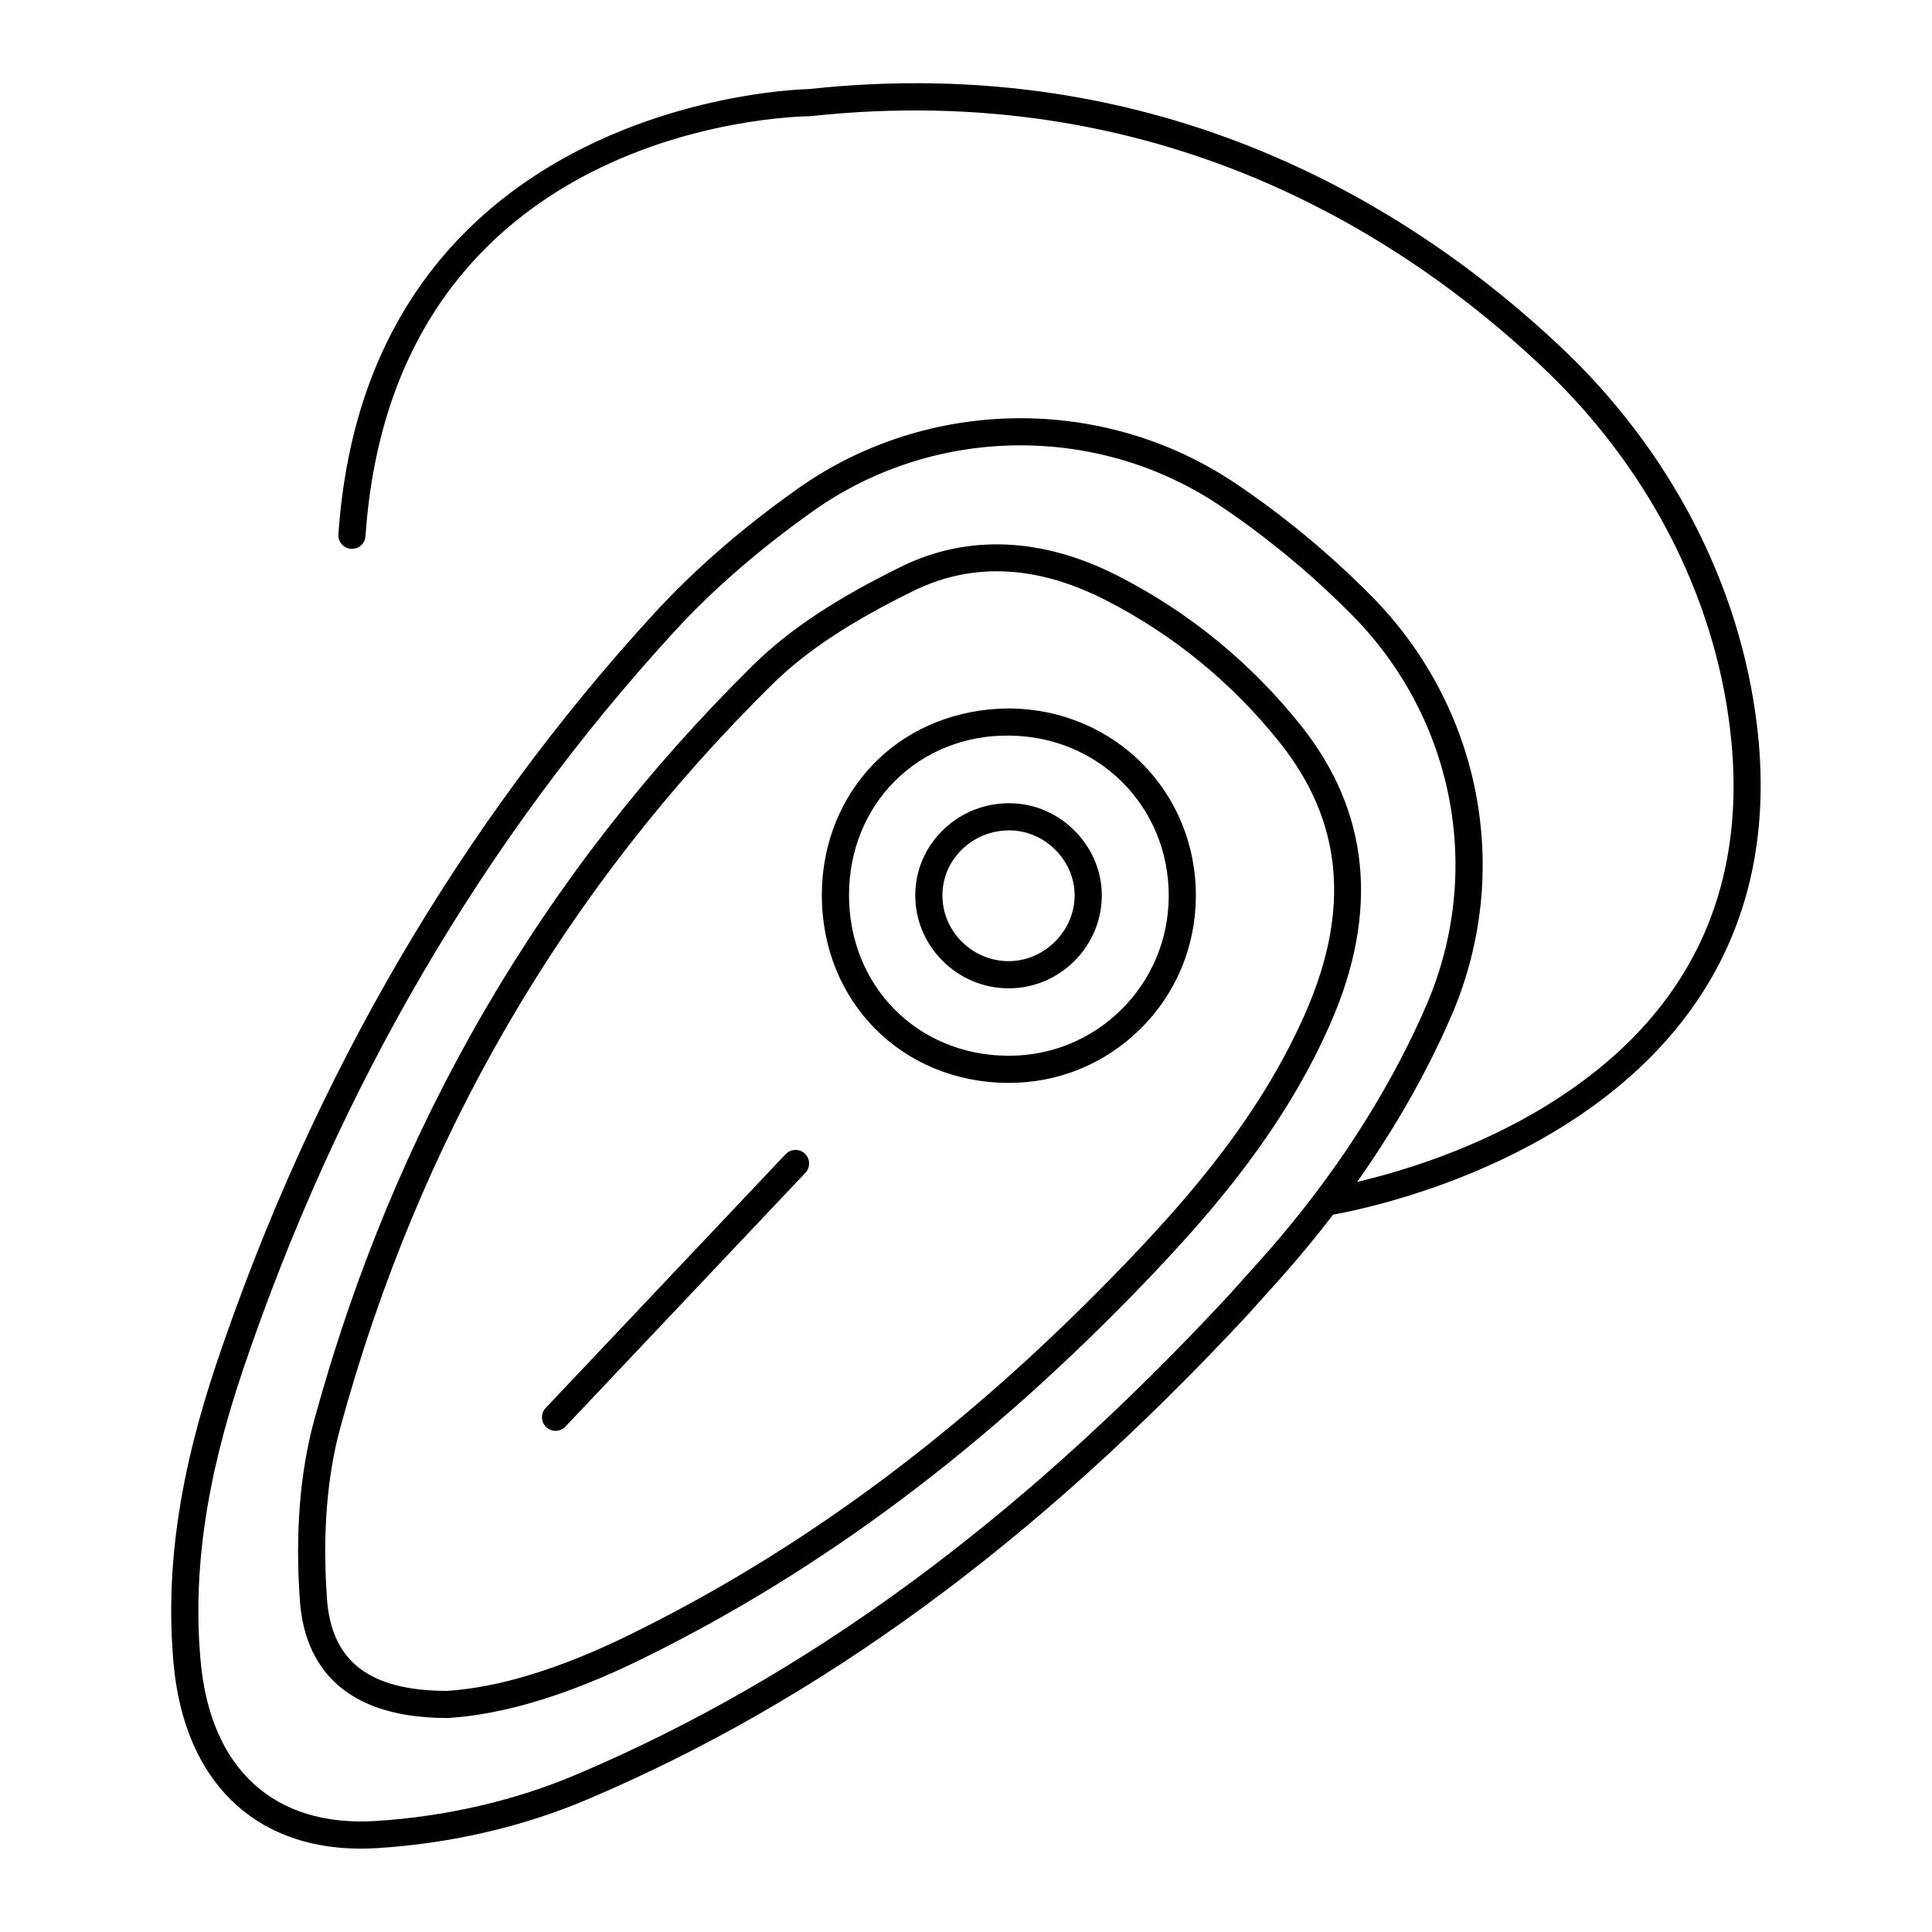
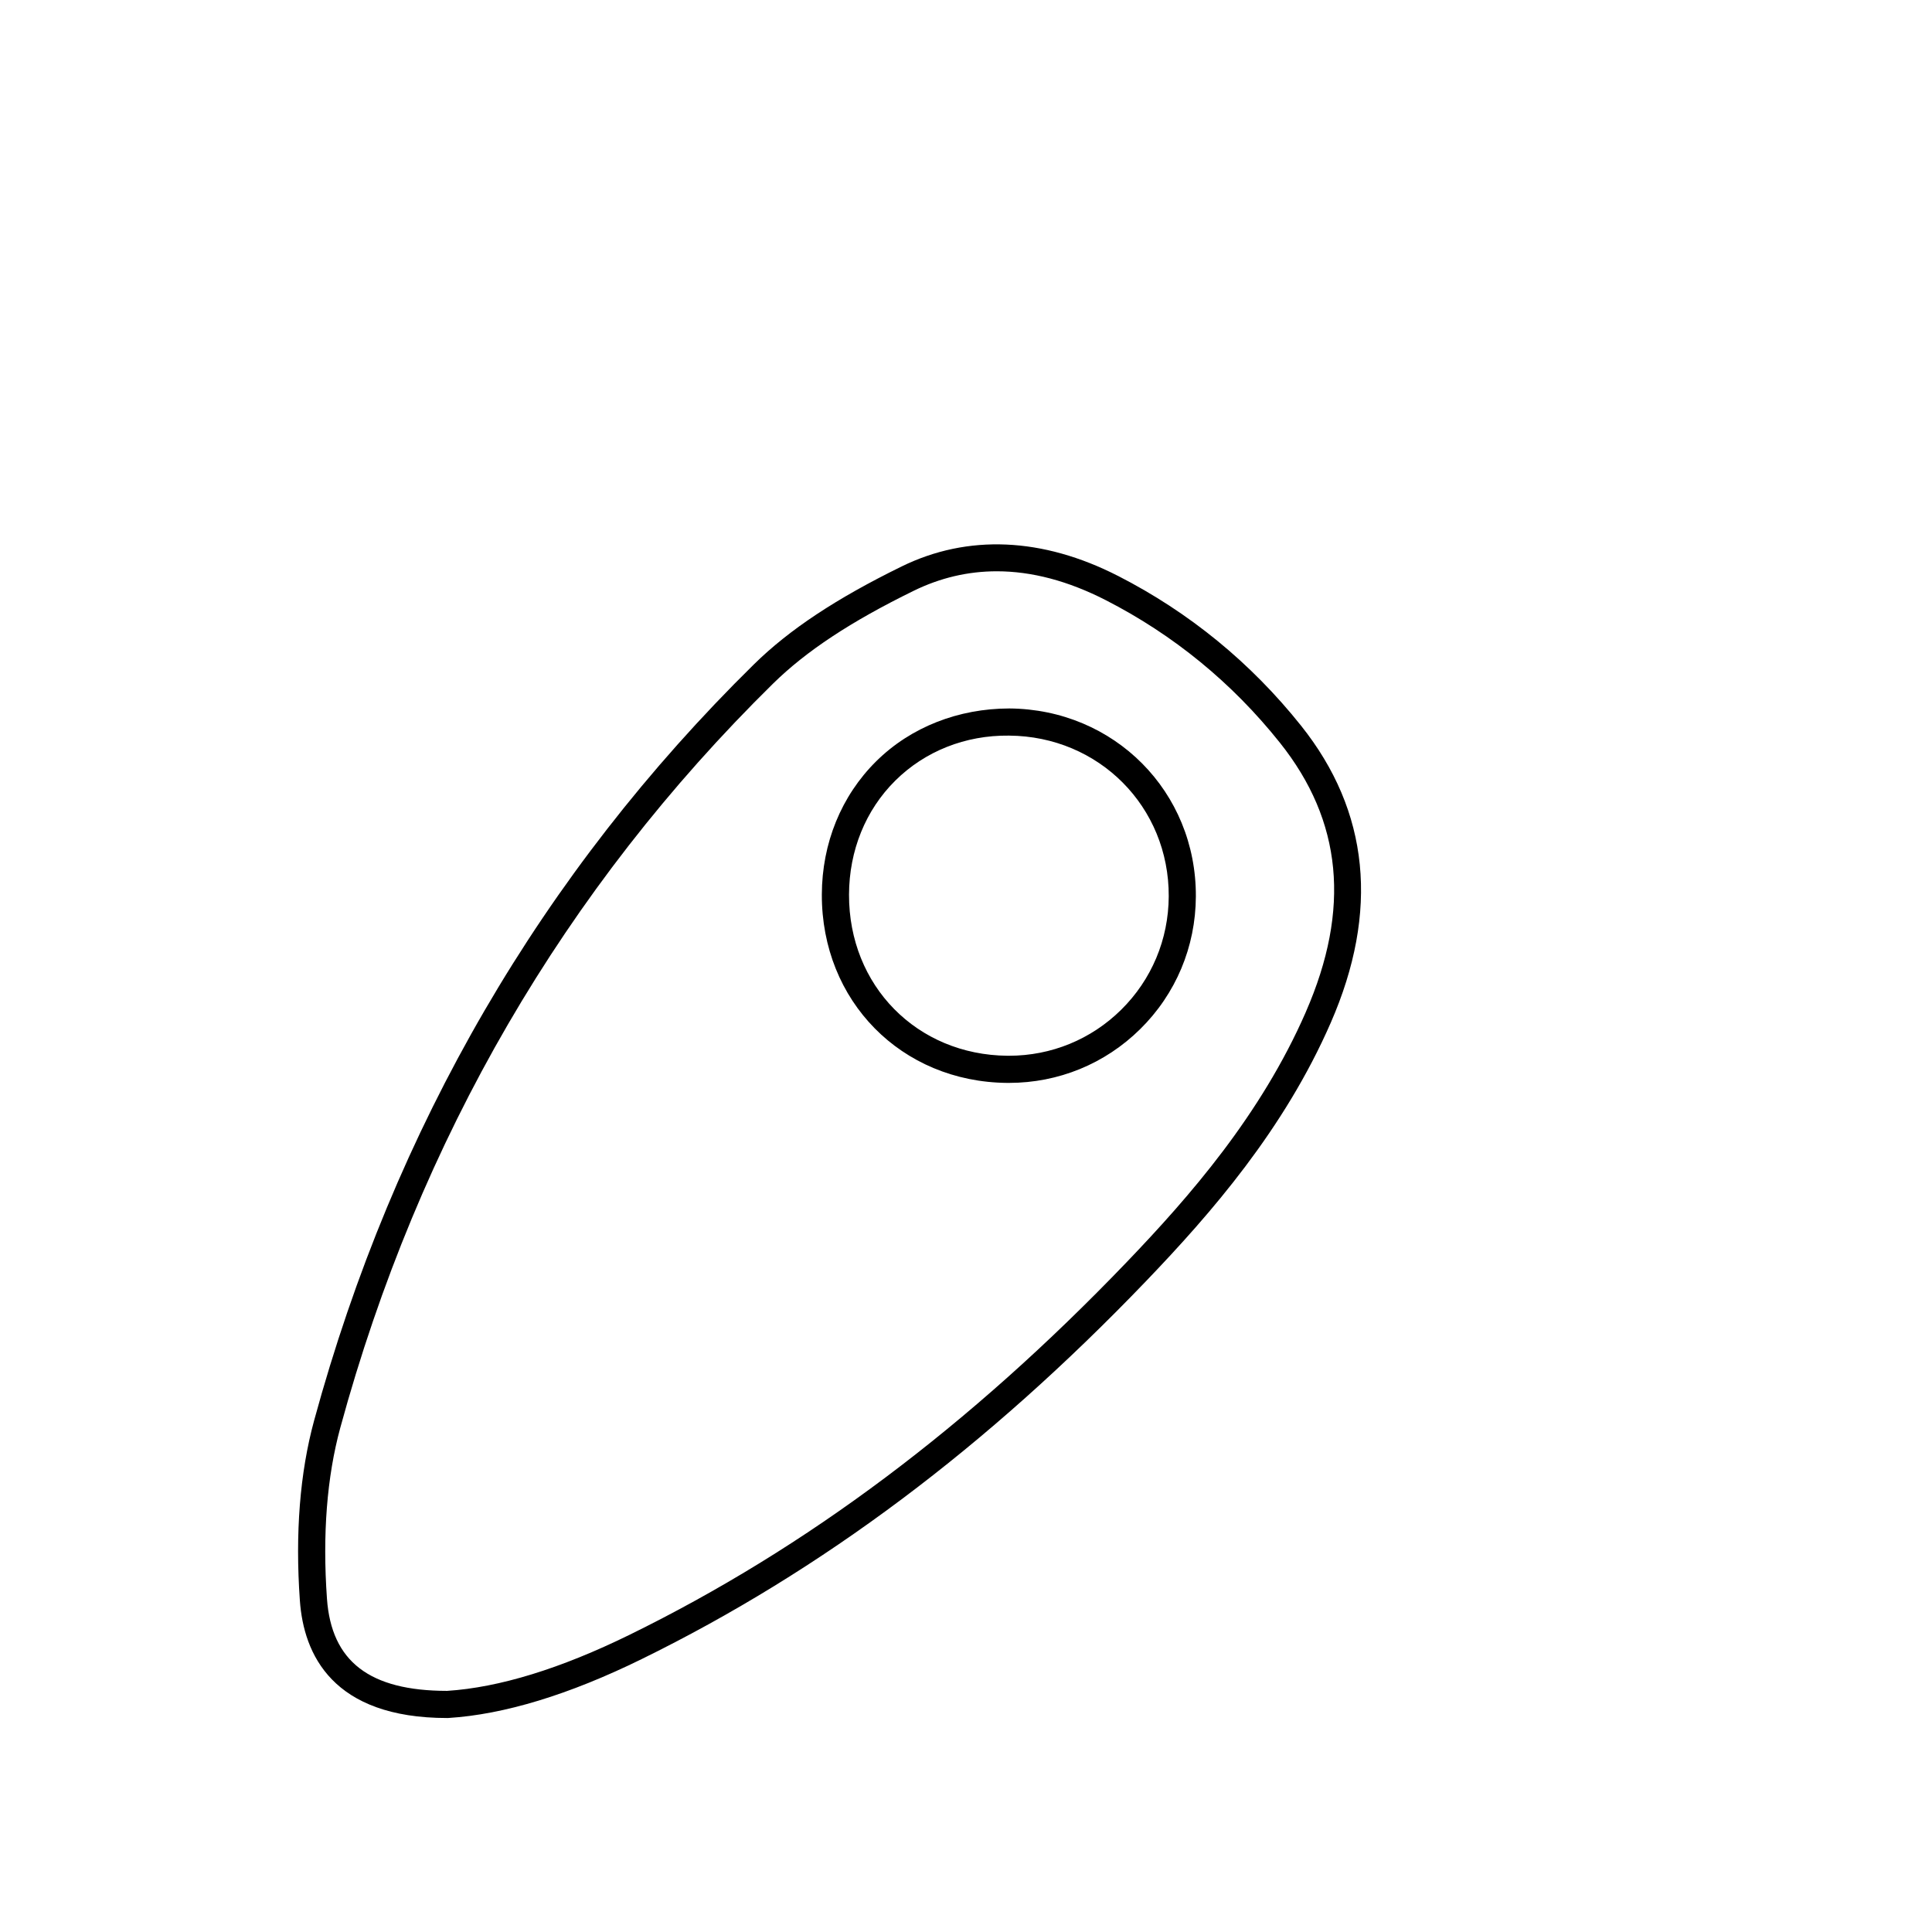
<svg xmlns="http://www.w3.org/2000/svg" fill="#000000" width="800px" height="800px" version="1.1" viewBox="144 144 512 512">
  <g>
-     <path d="m528.88 412.63c16.066-37.848 7.641-81.305-21.469-110.71-11.023-11.137-23.125-21.164-35.969-29.805-35.012-23.551-81.652-22.98-116.06 1.41-14.66 10.395-27.445 21.5-38 33.012-51.336 55.977-90.316 122.71-115.86 198.34-10.066 29.801-13.73 55.164-11.539 79.812 2.766 31.102 21.203 49.219 49.652 49.219 1.449 0 2.926-0.047 4.426-0.141 19.262-1.215 38.332-5.613 55.148-12.715 61.922-26.16 119.27-68.184 175.31-128.48 0.012-0.012 0.023-0.027 0.035-0.039l8.328-9.258c5.098-5.676 9.879-11.48 14.402-17.383 13.824-2.469 124.78-25.648 112.34-129.6-4.465-37.281-22.934-72.918-52.012-100.34-39.031-36.816-105.36-78.543-199.31-68.34-1.164 0.008-116.69 2.281-124.62 118-0.137 1.98 1.363 3.699 3.344 3.836 2 0.137 3.699-1.359 3.836-3.344 7.469-109 113.02-111.25 117.86-111.31 91.578-9.938 156.03 30.625 193.95 66.395 27.852 26.266 45.539 60.344 49.805 95.953 5.176 43.219-11.188 76.812-48.633 99.844-19.078 11.734-39.051 17.617-50.18 20.23 8.461-11.984 15.781-24.355 21.805-37.027 1.188-2.5 2.328-5.019 3.406-7.562zm-9.91 4.473c-10.207 21.477-24.145 42.121-41.434 61.363l-8.305 9.23c-55.332 59.523-111.86 100.97-172.82 126.72-16.082 6.793-34.34 11-52.801 12.164-26.996 1.695-43.902-13.801-46.457-42.531-2.102-23.621 1.453-48.051 11.188-76.875 25.219-74.676 63.691-140.55 114.34-195.78 10.211-11.133 22.613-21.902 36.863-32 16.32-11.57 35.602-17.375 54.895-17.375 18.516 0 37.043 5.344 52.98 16.062 12.449 8.375 24.18 18.094 34.867 28.895 27.047 27.324 34.883 67.688 19.961 102.84-1.035 2.449-2.137 4.879-3.281 7.285z" />
    <path d="m440.3 296.63c-19.996-10.234-39.832-11.102-57.363-2.508-17.344 8.496-29.777 16.734-39.125 25.926-56.152 55.215-95.371 122.64-116.57 200.41-3.766 13.824-5.039 29.879-3.773 47.719 1.008 14.199 8.602 31.117 39.07 31.117 0.09-0.004 0.191 0 0.281-0.008 14.762-0.926 31.984-6.168 51.191-15.59 47.777-23.434 91.516-56.203 133.7-100.18 17.289-18.023 36.625-40.254 48.949-68.473 12.895-29.531 10.246-56.02-7.867-78.73-13.293-16.672-29.609-30.023-48.5-39.691zm49.77 115.54c-11.871 27.188-30.699 48.809-47.547 66.371-41.594 43.355-84.668 75.641-131.68 98.695-18.301 8.977-34.574 13.977-48.363 14.863-20.535-0.016-30.652-7.777-31.832-24.43-1.207-17.027-0.02-32.273 3.535-45.312 20.855-76.523 59.438-142.86 114.67-197.18 8.781-8.633 20.617-16.449 37.246-24.594 7.062-3.461 14.43-5.188 22.059-5.188 9.262 0 18.906 2.551 28.859 7.641 17.973 9.199 33.5 21.906 46.152 37.77 16.547 20.746 18.801 44.09 6.894 71.359z" />
    <path d="m411.44 331.75c-13.379 0.023-26.039 4.887-35.25 14.008-9.246 9.16-14.359 21.703-14.395 35.316-0.074 28.203 21.047 49.656 49.125 49.906h0.449c13.125 0 25.465-5.051 34.793-14.254 9.453-9.324 14.691-21.801 14.754-35.137 0.137-27.762-21.598-49.652-49.477-49.84zm29.672 79.855c-7.969 7.863-18.52 12.18-29.738 12.18h-0.383c-24.004-0.211-42.055-18.562-41.992-42.691 0.031-11.684 4.387-22.418 12.262-30.223 7.836-7.766 18.539-12.066 30.133-11.926 23.852 0.16 42.445 18.875 42.332 42.609-0.055 11.406-4.535 22.078-12.613 30.051z" />
-     <path d="m411.87 356.87c-6.742-0.125-13.145 2.402-17.953 7.086-4.676 4.551-7.289 10.605-7.363 17.055-0.07 6.539 2.445 12.738 7.086 17.461 4.684 4.762 10.914 7.406 17.551 7.445h0.145c13.359 0 24.402-10.824 24.645-24.191 0.117-6.41-2.34-12.551-6.914-17.289-4.606-4.773-10.711-7.457-17.195-7.566zm-0.539 41.848h-0.098c-4.707-0.027-9.133-1.91-12.465-5.293-3.289-3.344-5.07-7.727-5.019-12.336 0.051-4.519 1.891-8.773 5.184-11.977 3.356-3.262 7.785-5.051 12.508-5.051 0.102 0 0.207 0 0.309 0.004 4.559 0.074 8.871 1.98 12.141 5.367 3.238 3.356 4.977 7.672 4.894 12.16-0.168 9.305-8.152 17.125-17.453 17.125z" />
-     <path d="m352.21 449.86-63.59 67.258c-1.367 1.445-1.301 3.723 0.141 5.086 0.695 0.656 1.586 0.984 2.473 0.984 0.953 0 1.906-0.379 2.613-1.125l63.59-67.258c1.367-1.445 1.301-3.723-0.141-5.086-1.445-1.367-3.719-1.305-5.086 0.141z" />
  </g>
</svg>